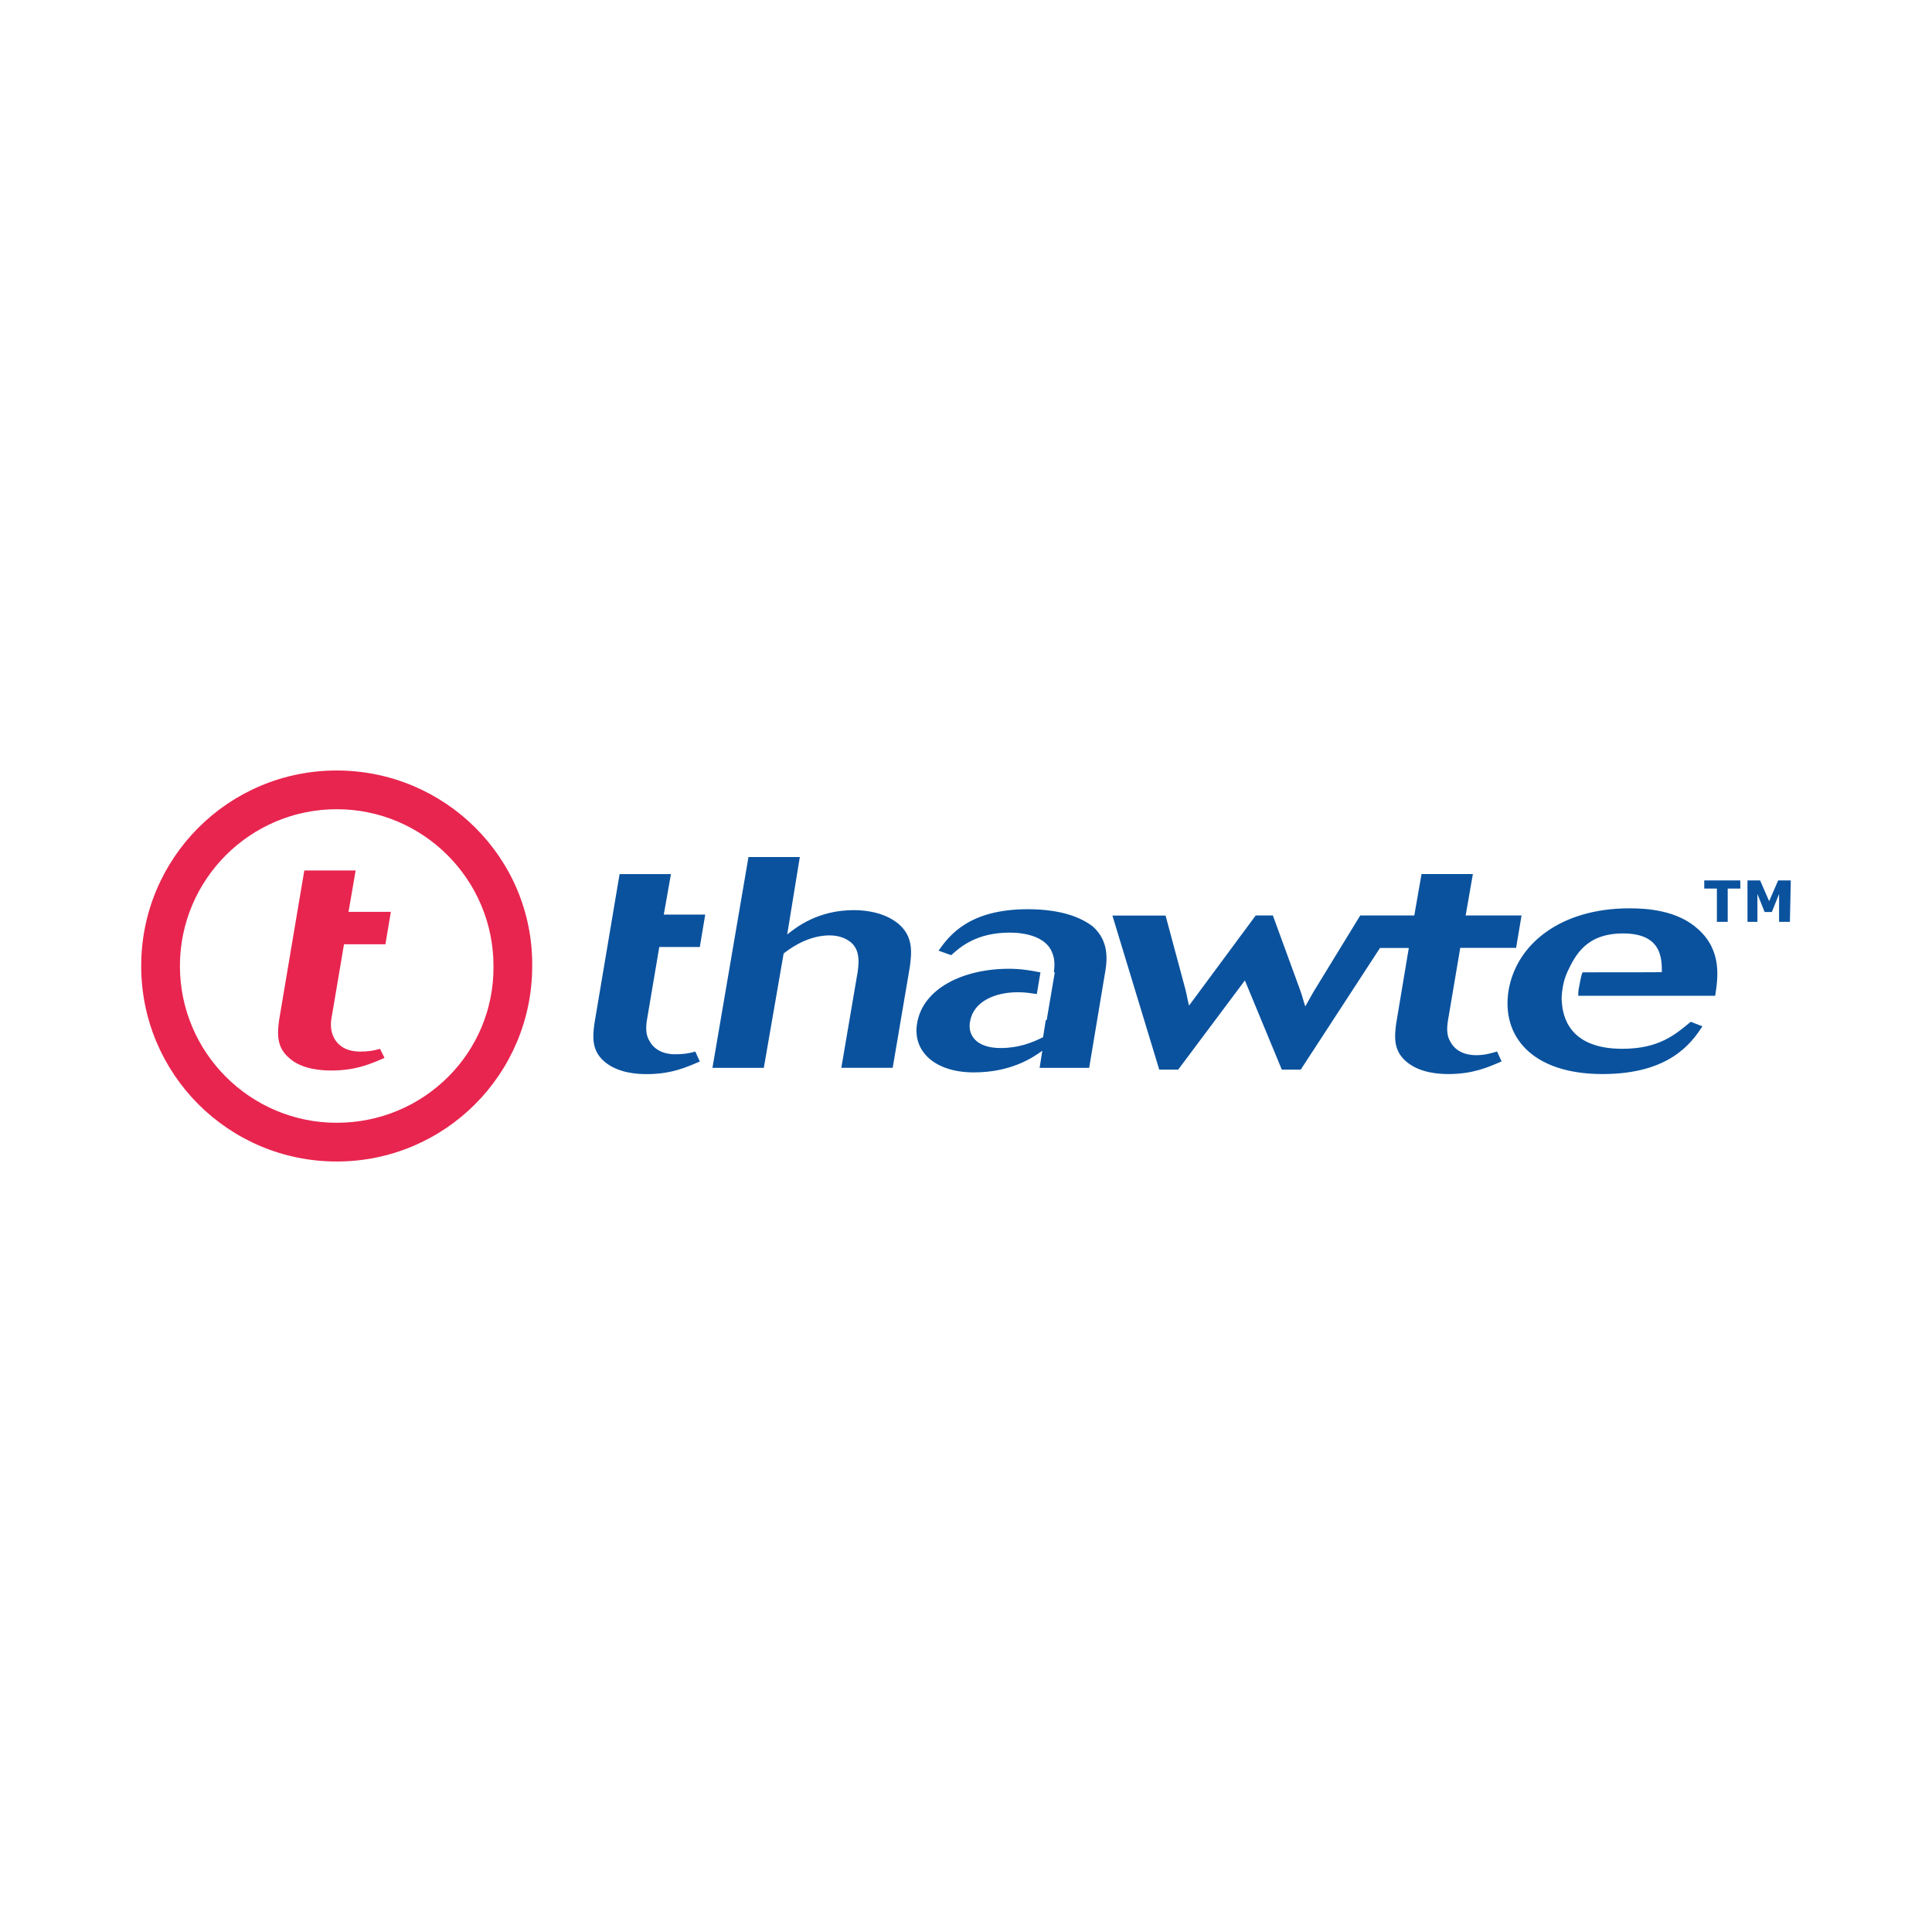
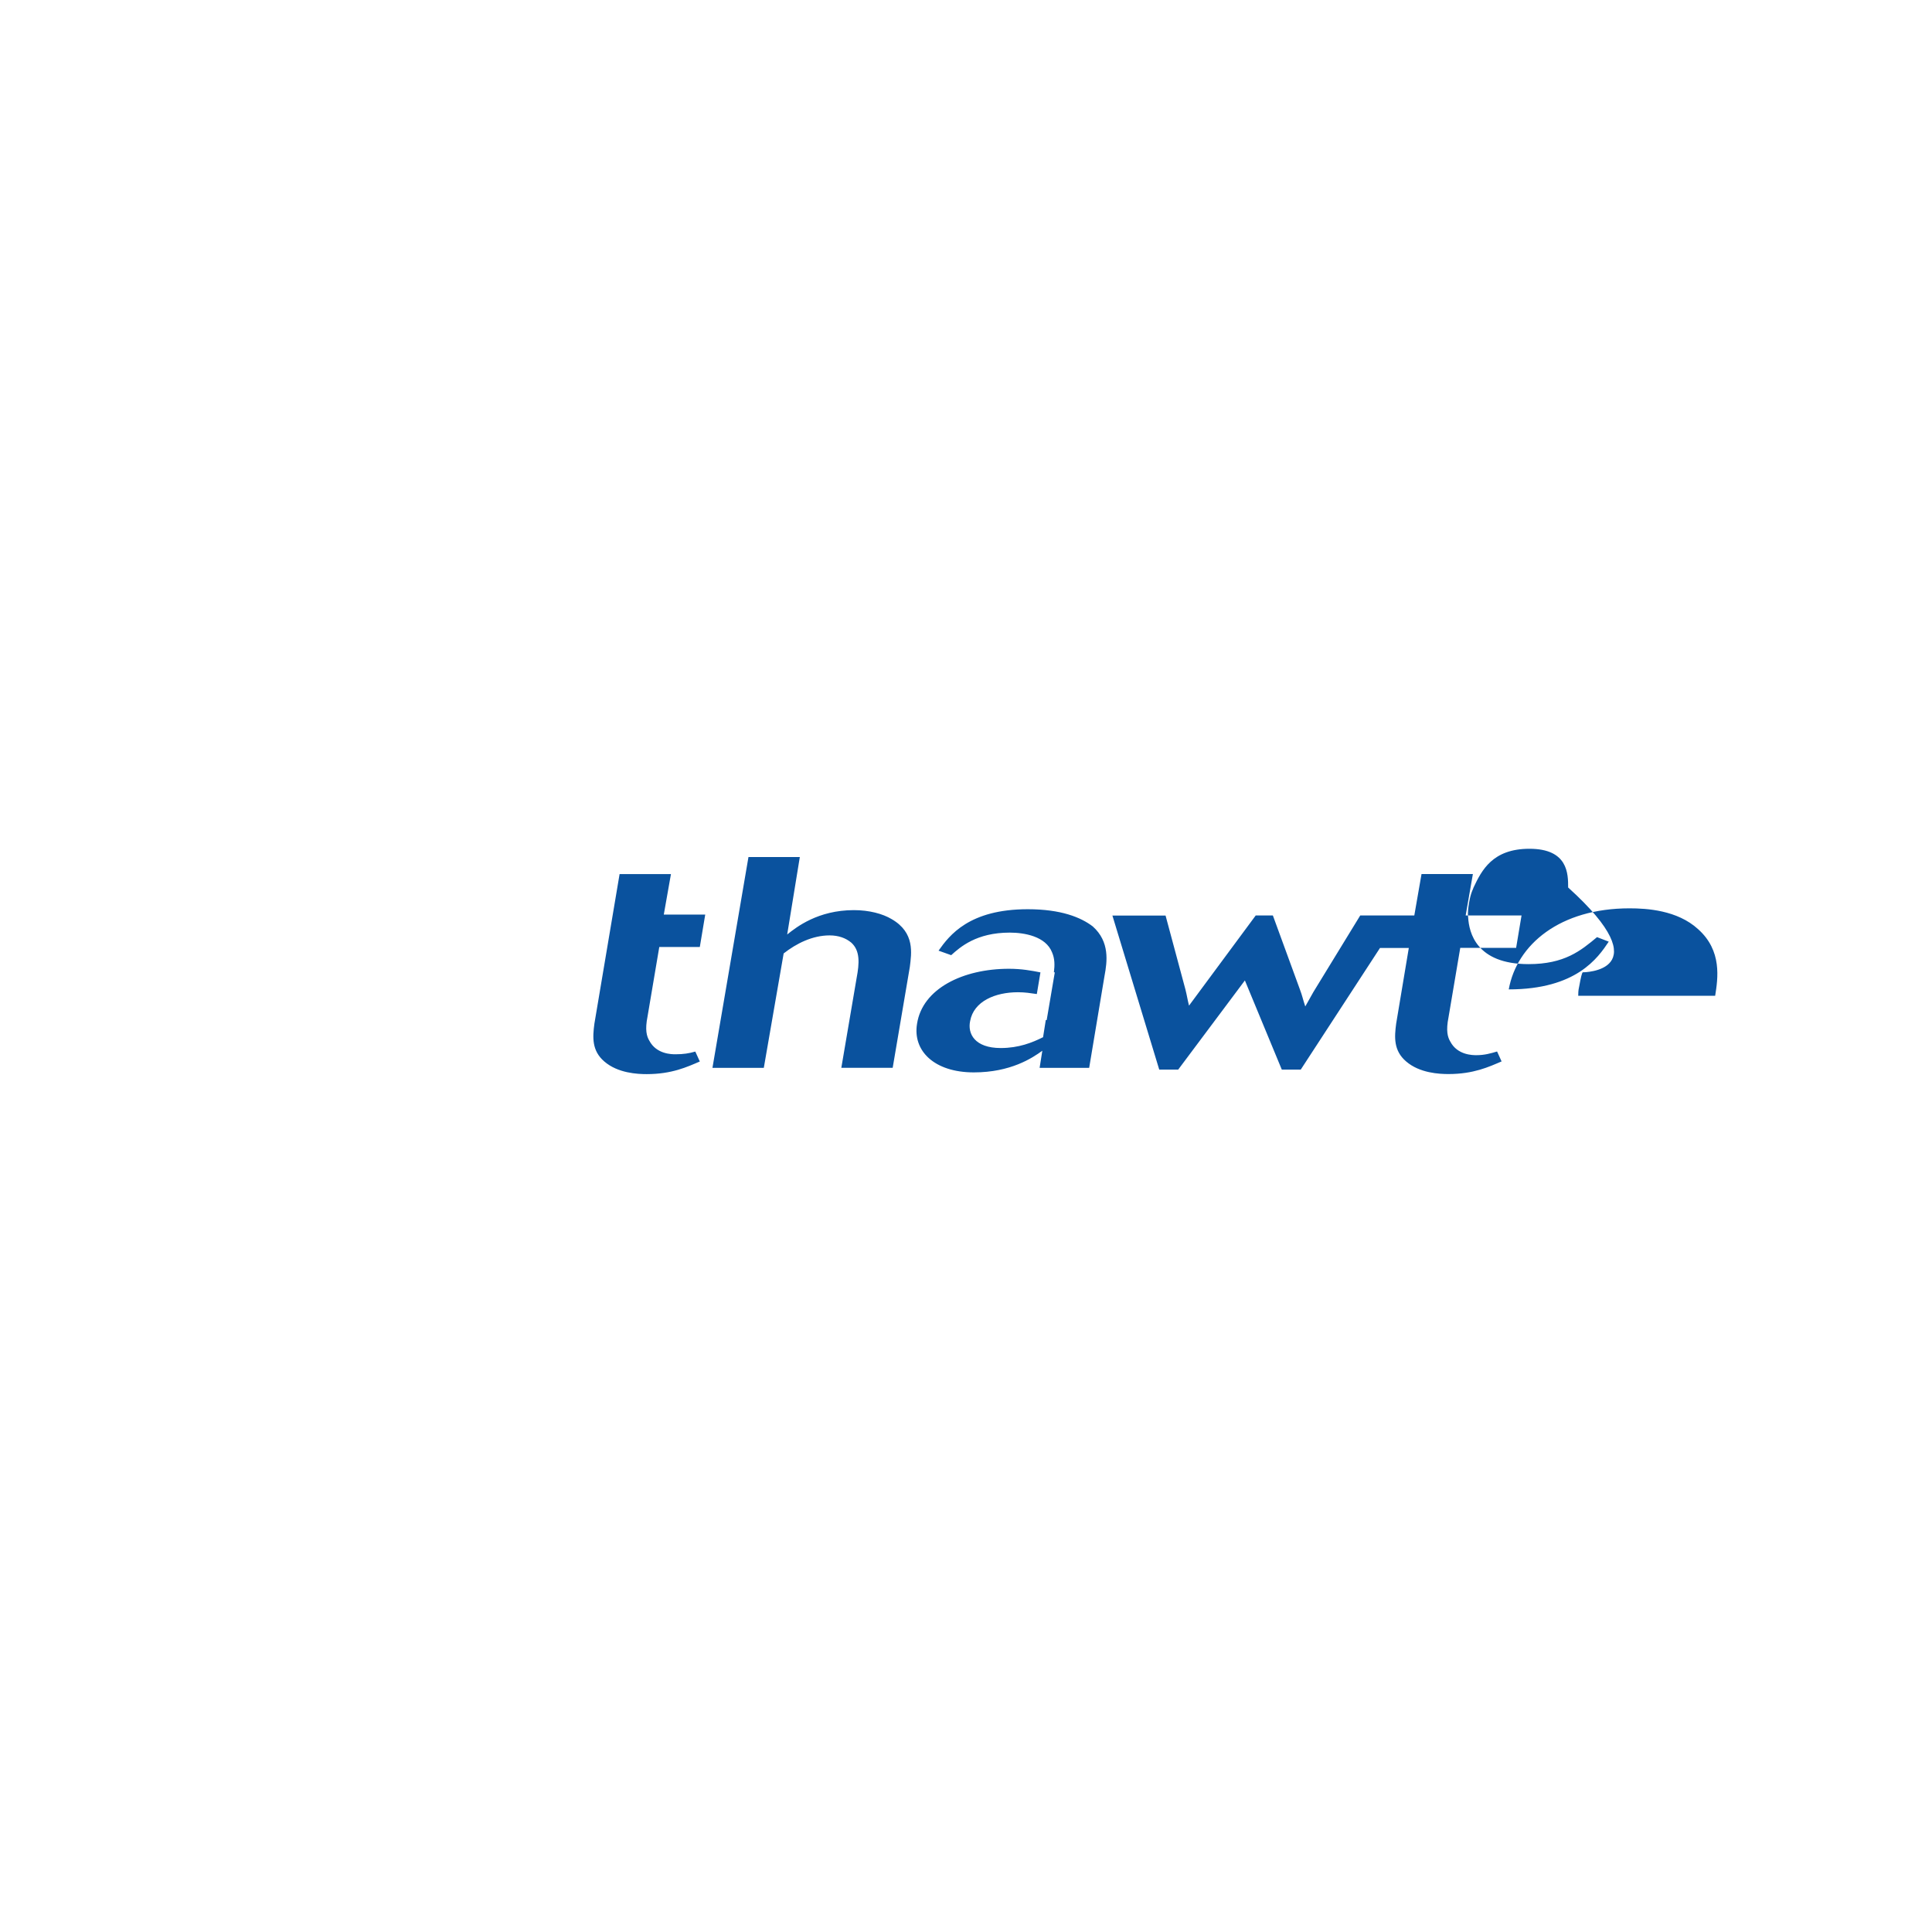
<svg xmlns="http://www.w3.org/2000/svg" version="1.1" id="Layer_1" x="0px" y="0px" viewBox="0 0 3000 3000" enable-background="new 0 0 3000 3000" xml:space="preserve">
  <g>
-     <path fill="#0A529E" d="M1384.646,1427.256c-14.014-8.409-35.027-14.014-58.729-14.014c-55.929,0-89.56,26.624-103.568,37.833   l19.618-120.267h-79.748l-55.93,327.392h79.749l30.82-177.7c19.618-15.417,44.722-28.021,71.346-28.021   c14.008,0,25.215,4.201,33.626,11.207c14.008,12.612,12.61,32.224,8.403,54.526l-23.82,139.874h79.749l26.624-156.687   C1415.352,1480.38,1420.956,1448.27,1384.646,1427.256 M1595.862,1411.839c-90.956,0-121.664,40.519-138.481,64.338l19.623,7.008   c14.014-12.61,39.122-35.027,90.956-35.027c22.419,0,55.931,5.603,65.735,30.82c4.207,9.812,4.207,19.618,2.794,30.831h1.413   l-12.61,74.139h-1.401l-4.209,26.613c-16.807,8.415-37.833,16.829-65.733,16.829c-40.514,0-51.733-22.427-47.515-41.926   c5.6-30.82,39.111-44.721,74.139-44.721c11.208,0,19.611,1.402,29.418,2.806l5.609-33.626c-14.014-2.805-29.417-5.604-48.927-5.604   c-71.345,0-134.274,30.826-142.678,85.352c-7.008,41.916,26.611,75.542,88.15,75.542c57.332,0,90.958-22.417,106.374-33.626   l-4.209,26.613h76.955l23.81-142.668c4.207-22.422,8.414-53.135-18.21-76.953   C1678.417,1424.45,1647.595,1411.839,1595.862,1411.839 M2292.583,1638.473c-5.61,0-29.43,0-40.523-21.014   c-4.196-7.013-7.001-16.819-2.806-37.833l18.221-107.771h86.75l8.414-50.324h-86.761l11.209-64.332h-79.749l-11.207,64.332h-83.956   l-72.735,118.858l-12.612,22.417c-4.207-12.61-4.207-15.404-8.403-26.611l-41.914-114.664h-26.625l-103.569,139.999   c-2.804-11.208-2.804-14.014-5.609-25.223l-30.82-114.656h-82.542l72.735,239.24h29.43l103.558-138.471l57.33,138.471h29.42   l123.077-188.916h44.72l-19.623,117.467c-2.794,21.004-4.209,41.916,15.414,58.723c21.016,18.223,51.722,19.613,65.735,19.613   c39.109,0,62.941-11.197,82.553-19.613l-7.001-15.416C2314.875,1635.669,2305.183,1638.473,2292.583,1638.473 M2457.667,1509.809   c-1.391,1.392-2.794,7.002-5.598,22.418c-1.403,5.598-1.403,11.197-1.403,14.001h212.631   c4.197-26.613,11.197-69.937-26.636-103.561c-32.224-29.425-79.747-32.224-106.362-32.224   c-107.773,0-174.911,55.929-187.521,125.864c-12.612,72.748,36.442,131.471,145.494,131.471   c104.97,0,138.469-48.916,155.278-74.139l-18.2-7.001c-25.221,21.003-50.329,41.915-106.383,41.915   c-81.141,0-92.348-48.928-93.751-72.748c0-1.391-1.403-5.609,1.403-22.416c2.793-16.808,7-22.417,7-23.82   c12.61-26.618,29.43-60.131,86.762-60.131c60.125,0,60.125,39.117,60.125,60.131   C2580.744,1509.809,2457.667,1509.809,2457.667,1509.809z M1041.838,1357.313h-79.749l-39.114,232.243   c-2.801,21.004-4.202,41.916,15.414,58.723c21.016,18.221,51.722,19.612,65.735,19.612c39.116,0,62.93-11.196,82.548-19.612   l-7.006-15.416c-9.807,2.806-18.216,4.208-30.82,4.208c-5.605,0-29.425,0-40.52-21.016c-4.202-7-7.006-16.807-2.799-37.833   l18.209-107.77h62.936l8.41-50.317h-64.34L1041.838,1357.313z" />
-     <path fill="#E8254F" d="M522.835,1196.42c-167.899,0-303.577,135.678-303.577,303.577c0,167.895,135.678,303.583,303.577,303.583   c167.9,0,303.576-135.688,303.576-303.583C827.814,1332.098,690.735,1196.42,522.835,1196.42 M522.835,1743.444   c-134.274,0-243.446-109.166-243.446-243.447c0-134.275,109.172-243.446,243.446-243.446s243.446,109.171,243.446,243.446   C767.684,1634.278,658.513,1743.444,522.835,1743.444 M552.26,1351.708h-79.749l-39.109,232.239   c-2.806,21.016-4.209,41.915,15.409,58.722c19.618,18.223,51.727,19.624,65.735,19.624c39.116,0,62.935-11.208,82.547-19.624   l-7-14.001c-9.812,2.805-18.215,4.195-30.827,4.195c-5.604,0-29.423,0-40.519-21.002c-4.201-8.416-7-18.222-2.799-37.835   l18.216-107.773h64.332l8.409-50.326H541.17L552.26,1351.708z" />
-     <path fill="#0A529E" d="M2702.407,1379.73h-19.611v51.727h-16.819v-51.727h-19.623v-12.605h55.941L2702.407,1379.73   L2702.407,1379.73z M2779.352,1431.457h-16.807v-43.318l-11.22,28.023h-11.21l-11.209-28.023v43.318h-15.414v-64.332h19.623   l14.014,32.223l14.001-32.223h19.612L2779.352,1431.457L2779.352,1431.457z" />
+     <path fill="#0A529E" d="M1384.646,1427.256c-14.014-8.409-35.027-14.014-58.729-14.014c-55.929,0-89.56,26.624-103.568,37.833   l19.618-120.267h-79.748l-55.93,327.392h79.749l30.82-177.7c19.618-15.417,44.722-28.021,71.346-28.021   c14.008,0,25.215,4.201,33.626,11.207c14.008,12.612,12.61,32.224,8.403,54.526l-23.82,139.874h79.749l26.624-156.687   C1415.352,1480.38,1420.956,1448.27,1384.646,1427.256 M1595.862,1411.839c-90.956,0-121.664,40.519-138.481,64.338l19.623,7.008   c14.014-12.61,39.122-35.027,90.956-35.027c22.419,0,55.931,5.603,65.735,30.82c4.207,9.812,4.207,19.618,2.794,30.831h1.413   l-12.61,74.139h-1.401l-4.209,26.613c-16.807,8.415-37.833,16.829-65.733,16.829c-40.514,0-51.733-22.427-47.515-41.926   c5.6-30.82,39.111-44.721,74.139-44.721c11.208,0,19.611,1.402,29.418,2.806l5.609-33.626c-14.014-2.805-29.417-5.604-48.927-5.604   c-71.345,0-134.274,30.826-142.678,85.352c-7.008,41.916,26.611,75.542,88.15,75.542c57.332,0,90.958-22.417,106.374-33.626   l-4.209,26.613h76.955l23.81-142.668c4.207-22.422,8.414-53.135-18.21-76.953   C1678.417,1424.45,1647.595,1411.839,1595.862,1411.839 M2292.583,1638.473c-5.61,0-29.43,0-40.523-21.014   c-4.196-7.013-7.001-16.819-2.806-37.833l18.221-107.771h86.75l8.414-50.324h-86.761l11.209-64.332h-79.749l-11.207,64.332h-83.956   l-72.735,118.858l-12.612,22.417c-4.207-12.61-4.207-15.404-8.403-26.611l-41.914-114.664h-26.625l-103.569,139.999   c-2.804-11.208-2.804-14.014-5.609-25.223l-30.82-114.656h-82.542l72.735,239.24h29.43l103.558-138.471l57.33,138.471h29.42   l123.077-188.916h44.72l-19.623,117.467c-2.794,21.004-4.209,41.916,15.414,58.723c21.016,18.223,51.722,19.613,65.735,19.613   c39.109,0,62.941-11.197,82.553-19.613l-7.001-15.416C2314.875,1635.669,2305.183,1638.473,2292.583,1638.473 M2457.667,1509.809   c-1.391,1.392-2.794,7.002-5.598,22.418c-1.403,5.598-1.403,11.197-1.403,14.001h212.631   c4.197-26.613,11.197-69.937-26.636-103.561c-32.224-29.425-79.747-32.224-106.362-32.224   c-107.773,0-174.911,55.929-187.521,125.864c104.97,0,138.469-48.916,155.278-74.139l-18.2-7.001c-25.221,21.003-50.329,41.915-106.383,41.915   c-81.141,0-92.348-48.928-93.751-72.748c0-1.391-1.403-5.609,1.403-22.416c2.793-16.808,7-22.417,7-23.82   c12.61-26.618,29.43-60.131,86.762-60.131c60.125,0,60.125,39.117,60.125,60.131   C2580.744,1509.809,2457.667,1509.809,2457.667,1509.809z M1041.838,1357.313h-79.749l-39.114,232.243   c-2.801,21.004-4.202,41.916,15.414,58.723c21.016,18.221,51.722,19.612,65.735,19.612c39.116,0,62.93-11.196,82.548-19.612   l-7.006-15.416c-9.807,2.806-18.216,4.208-30.82,4.208c-5.605,0-29.425,0-40.52-21.016c-4.202-7-7.006-16.807-2.799-37.833   l18.209-107.77h62.936l8.41-50.317h-64.34L1041.838,1357.313z" />
  </g>
</svg>